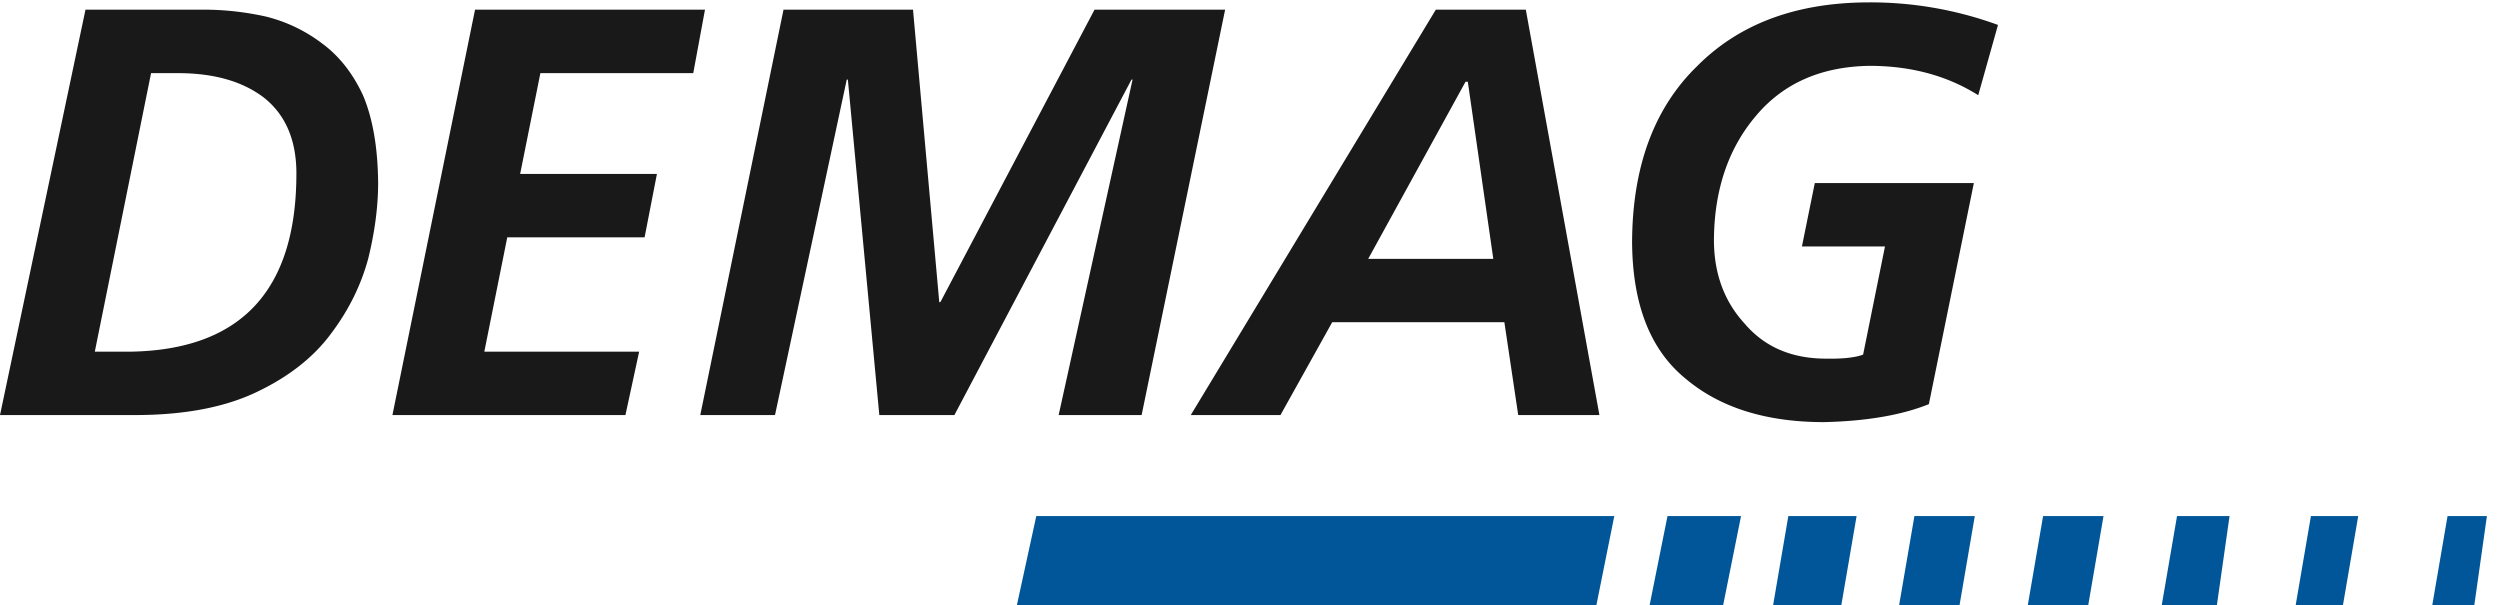
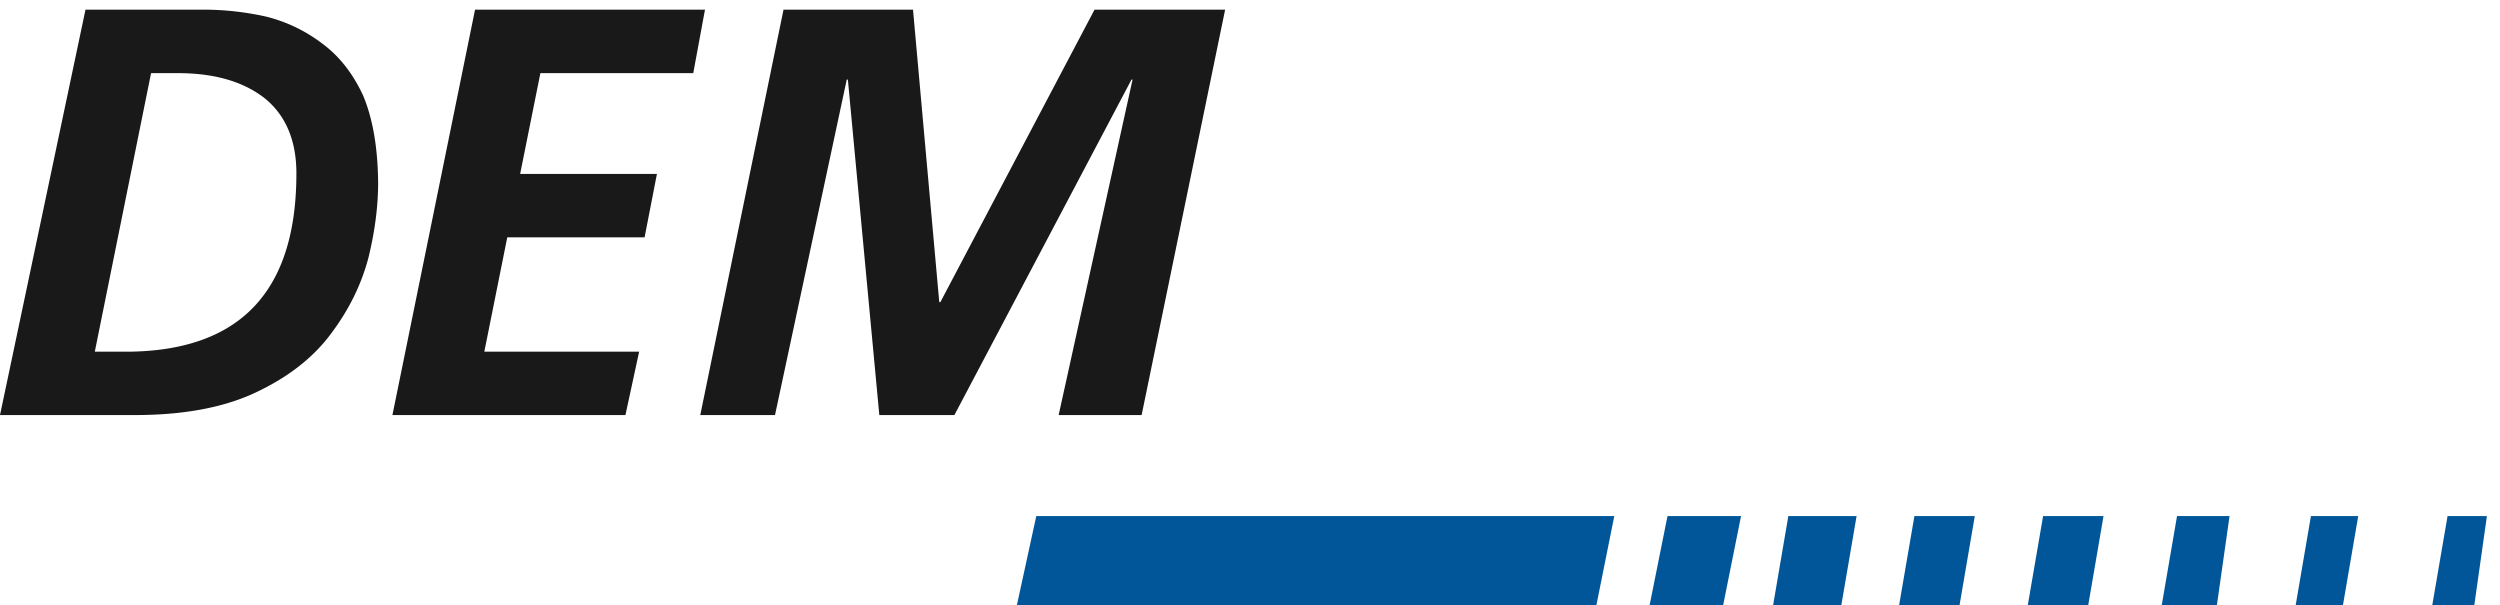
<svg xmlns="http://www.w3.org/2000/svg" width="157" height="38" viewBox="0 0 157 38">
  <g fill="none" fill-rule="evenodd">
    <path fill="#1A1919" d="M5.954 22.084h2.287c6.962-.132 10.421-3.916 10.372-11.344-.034-2.023-.716-3.565-2.045-4.613-1.344-1.023-3.141-1.534-5.397-1.534H9.487L5.954 22.084ZM5.369.606h7.402c1.308 0 2.609.143 3.908.429a9.634 9.634 0 0 1 3.526 1.677c1.077.782 1.947 1.881 2.599 3.289.606 1.443.922 3.262.943 5.478 0 1.477-.205 3.062-.618 4.741-.447 1.672-1.225 3.256-2.343 4.736-1.098 1.484-2.647 2.7-4.643 3.652-2.021.974-4.575 1.458-7.675 1.458H0L5.369.606ZM29.833.606h14.44l-.737 3.987h-9.6l-1.271 6.329h8.59l-.775 3.983h-8.624l-1.441 7.179h9.723l-.861 3.982H24.644L29.833.606M49.205.606h8.132l1.649 18.37h.068L68.737.606h8.201l-5.244 25.46h-5.211l4.642-21.069h-.067L59.936 26.066h-4.715L53.246 4.997h-.07L48.67 26.066h-4.693L49.205.606" />
    <g fill="#1A1919">
-       <path d="M85.924 16.255h7.855L92.178 5.132h-.141l-6.113 11.123ZM90.17.606h5.651l4.622 25.46h-5.099l-.87-5.833h-10.81l-3.251 5.833H74.78L90.17.606ZM124.233 5.979c-1.95-1.229-4.23-1.844-6.836-1.844-3.033.049-5.409 1.094-7.129 3.147-1.736 2.048-2.612 4.648-2.633 7.783 0 2.098.639 3.852 1.926 5.255 1.23 1.444 2.899 2.179 5.011 2.202 1.102.024 1.913-.058 2.431-.252l1.374-6.794h-5.216l.808-3.981h9.989l-2.825 13.885c-1.718.691-3.916 1.068-6.589 1.129-3.648 0-6.551-.916-8.709-2.746-2.204-1.805-3.318-4.66-3.34-8.574.022-4.727 1.384-8.403 4.077-11.028 2.63-2.651 6.191-3.987 10.691-4.011a23.327 23.327 0 0 1 8.211 1.416l-1.241 4.413" />
-     </g>
+       </g>
    <path fill="#005698" d="m112.307 32.41-.955 5.59h4.284l.958-5.59h-4.287M104.719 32.41 103.597 38h4.618l1.122-5.59h-4.618M136.717 32.41l-.959 5.59h3.463l.794-5.59h-3.298M120.225 32.41l-.96 5.59h3.795l.957-5.59h-3.792M128.306 32.41l-.96 5.59h3.796l.958-5.59h-3.794M65.079 32.41 63.861 38h36.393l1.123-5.59H65.079M145.126 32.41l-.957 5.59h2.969l.958-5.59h-2.97M153.706 32.41l-.959 5.59h2.64l.791-5.59h-2.472" />
  </g>
</svg>